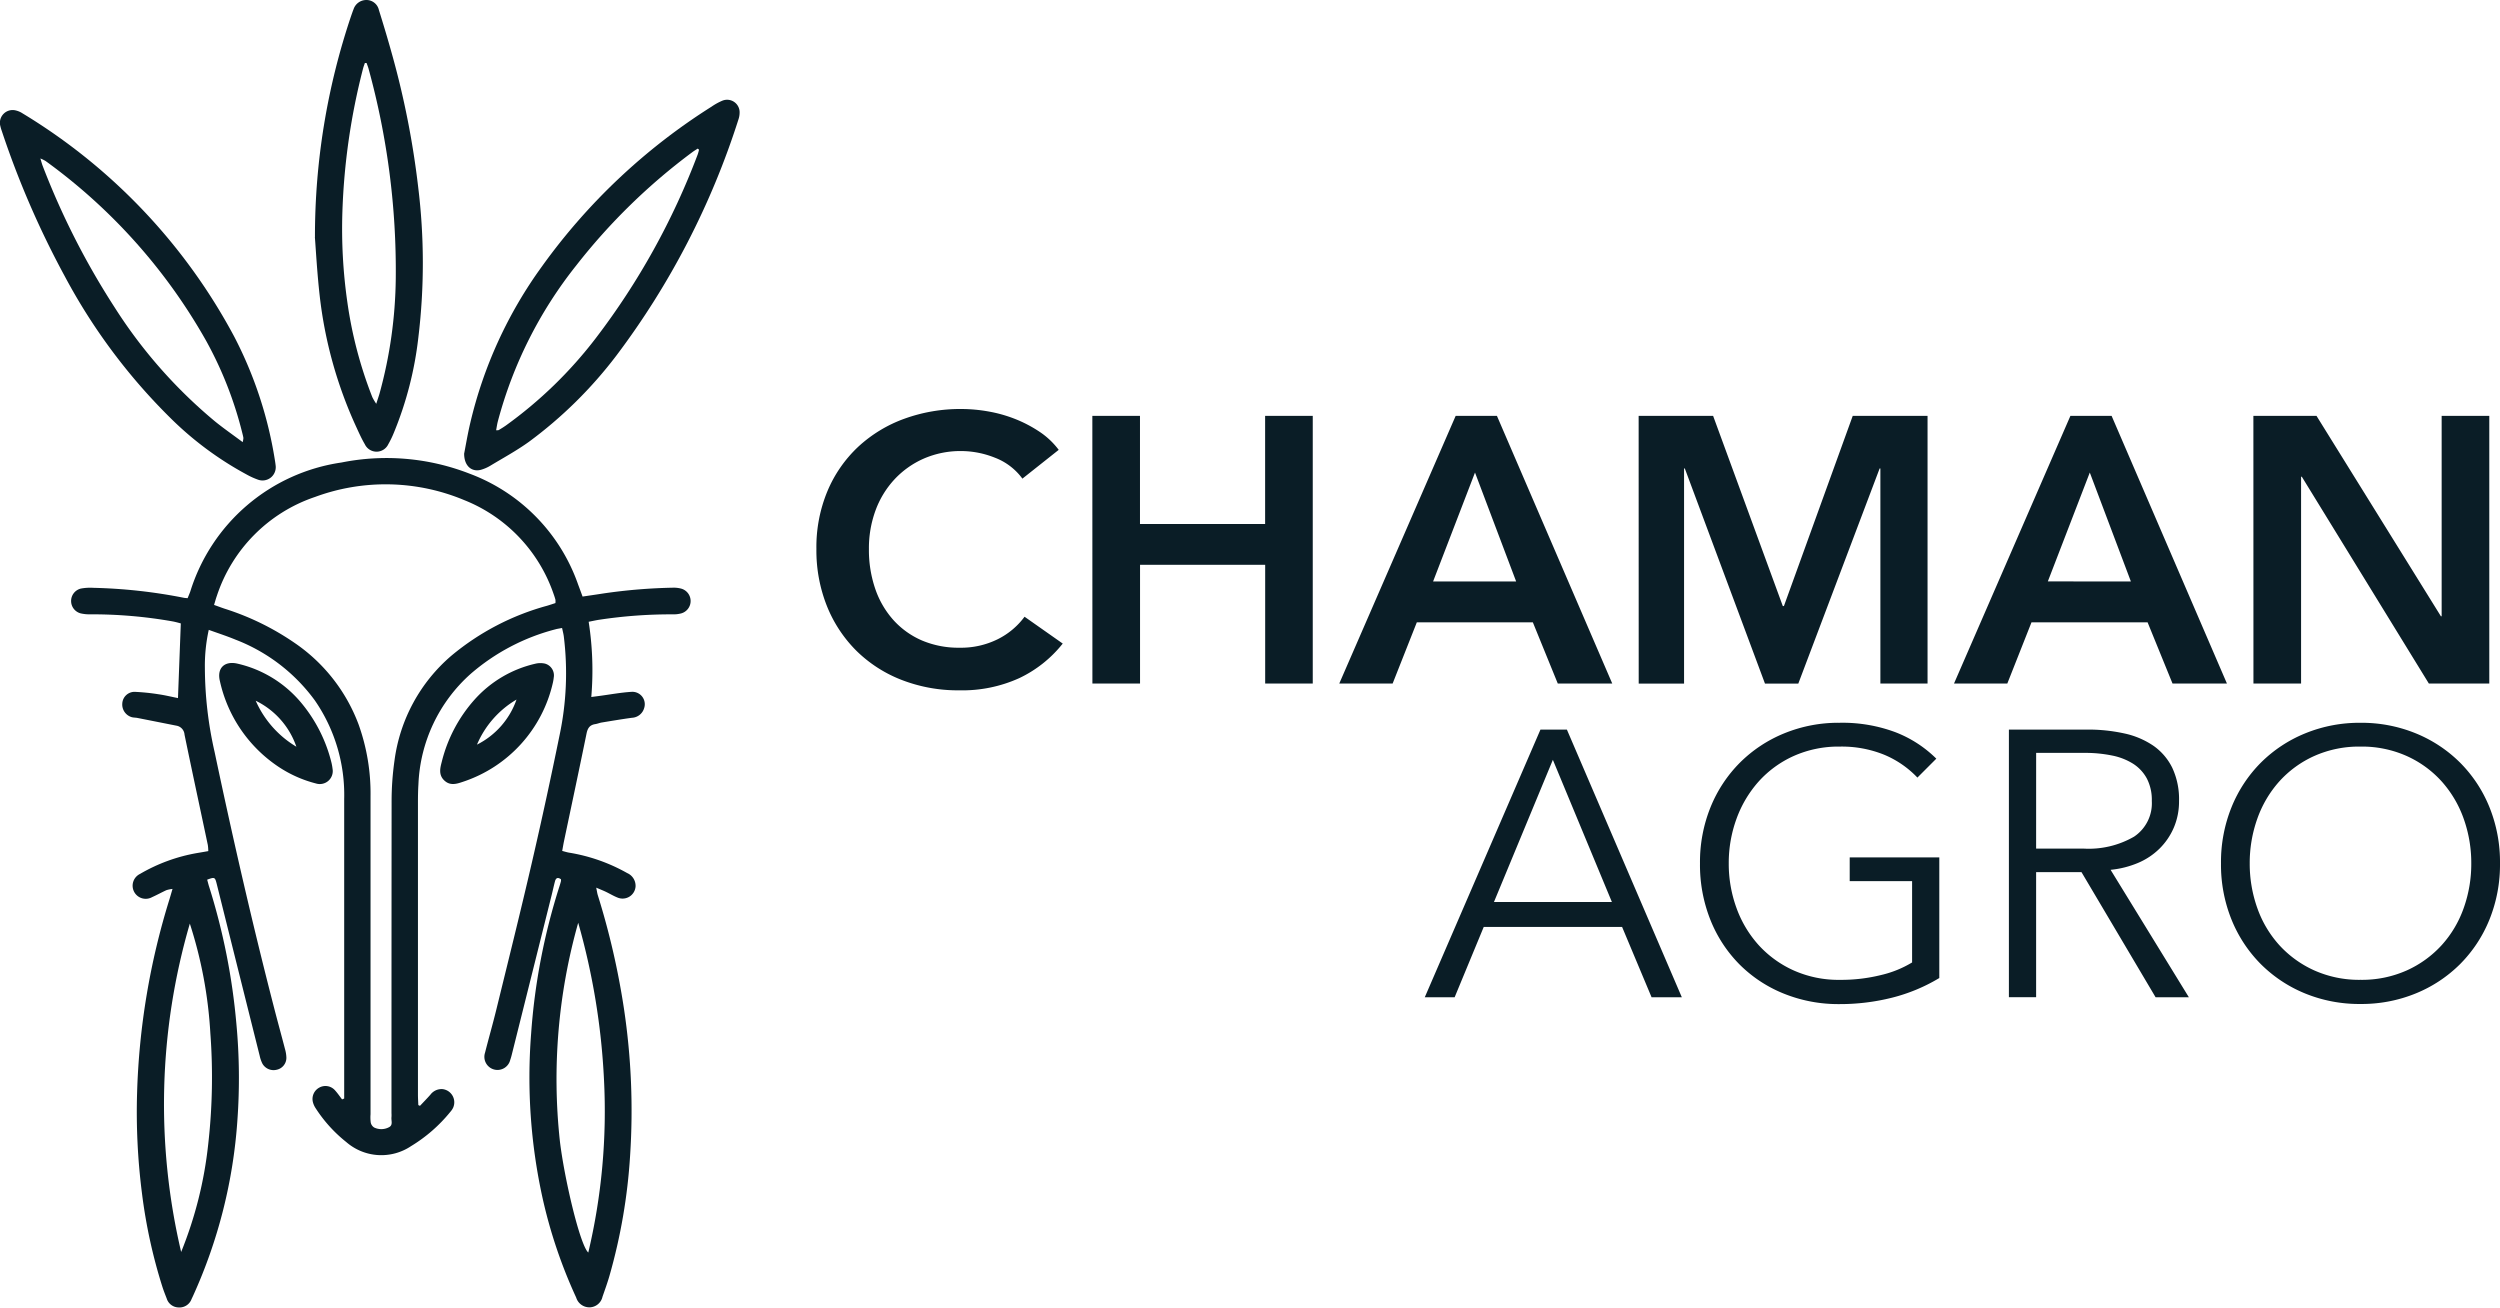
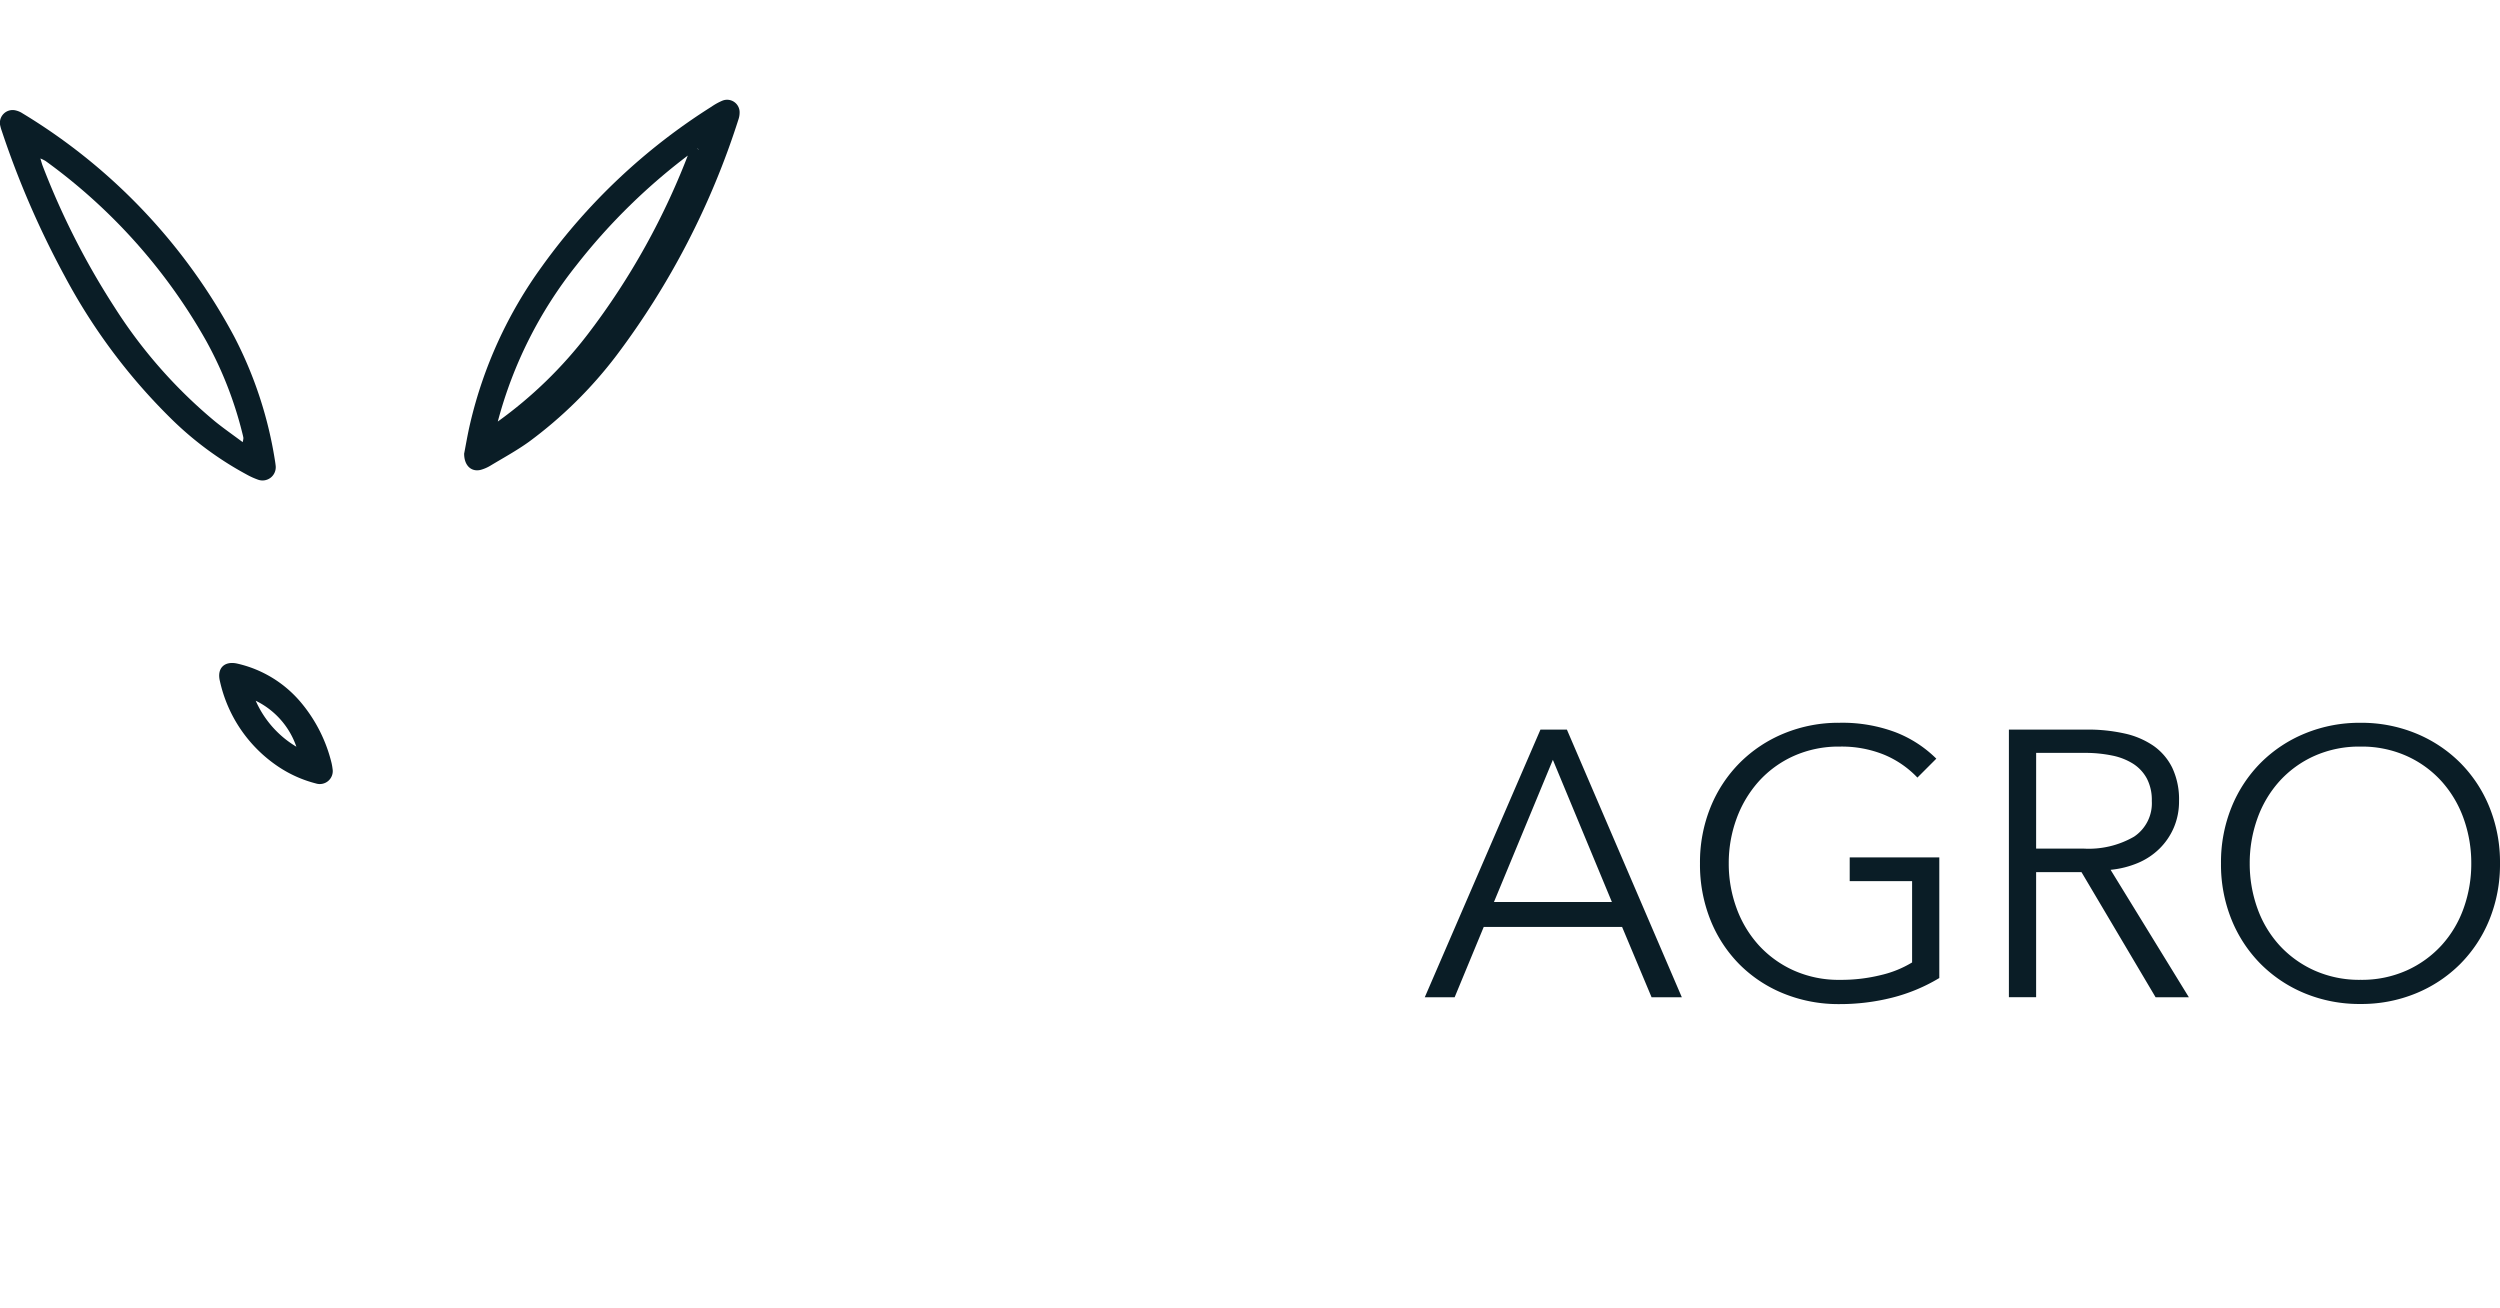
<svg xmlns="http://www.w3.org/2000/svg" id="Group_155" data-name="Group 155" width="122.963" height="64.31" viewBox="0 0 122.963 64.31">
  <defs>
    <clipPath id="clip-path">
      <rect id="Rectangle_124" data-name="Rectangle 124" width="36.377" height="64.31" fill="#0a1d26" />
    </clipPath>
  </defs>
  <g id="Group_142" data-name="Group 142" clip-path="url(#clip-path)">
-     <path id="Path_2241" data-name="Path 2241" d="M33.985,163.922v-.4q0-7.168,0-14.336a8.175,8.175,0,0,0-1.443-4.849,8.694,8.694,0,0,0-3.9-2.989c-.422-.175-.859-.316-1.318-.482a8.188,8.188,0,0,0-.191,1.879,18.833,18.833,0,0,0,.478,4.126c.894,4.231,1.857,8.446,2.939,12.634.17.658.351,1.314.522,1.972a1.7,1.7,0,0,1,.07.44.6.6,0,0,1-.479.585.63.63,0,0,1-.7-.3,1.614,1.614,0,0,1-.133-.383q-1.056-4.214-2.107-8.429c-.092-.368-.1-.375-.477-.237.031.112.059.228.095.342a31.653,31.653,0,0,1,1.342,6.749,28.829,28.829,0,0,1,.05,4.731,24.966,24.966,0,0,1-2.185,8.657c-.023.049-.047.1-.07.148a.632.632,0,0,1-.641.413.622.622,0,0,1-.581-.438c-.074-.19-.149-.38-.212-.574a25.806,25.806,0,0,1-1.007-4.617,31.5,31.5,0,0,1-.238-4.929,35.512,35.512,0,0,1,1.589-9.508c.047-.154.091-.308.153-.519a1.538,1.538,0,0,0-.3.061c-.235.108-.461.234-.7.341a.644.644,0,1,1-.6-1.139,8.419,8.419,0,0,1,2.821-1.03c.172-.028.344-.059.539-.093a2.368,2.368,0,0,0-.023-.3c-.382-1.809-.773-3.617-1.146-5.428a.479.479,0,0,0-.4-.442c-.639-.126-1.278-.254-1.917-.38-.093-.018-.192-.013-.282-.039a.648.648,0,0,1-.461-.687.605.605,0,0,1,.6-.558,10.427,10.427,0,0,1,1.176.119c.321.046.637.124.962.188l.139-3.673c-.1-.026-.256-.072-.411-.1a22.765,22.765,0,0,0-4.021-.346,1.966,1.966,0,0,1-.484-.045.629.629,0,0,1,0-1.222,2.481,2.481,0,0,1,.607-.037,25.852,25.852,0,0,1,4.457.49c.052.011.105.012.187.02.045-.114.094-.222.133-.334a9.163,9.163,0,0,1,7.432-6.339,11.252,11.252,0,0,1,6.3.547,8.984,8.984,0,0,1,5.342,5.454c.071.189.14.378.219.592.352-.052.686-.1,1.018-.152a27.052,27.052,0,0,1,3.415-.284,1.423,1.423,0,0,1,.4.041.632.632,0,0,1,.01,1.225,1.484,1.484,0,0,1-.4.045,23.534,23.534,0,0,0-3.62.265c-.16.024-.318.06-.523.1a15.6,15.6,0,0,1,.129,3.7l.408-.054c.525-.069,1.049-.168,1.576-.2a.61.61,0,0,1,.616.8.656.656,0,0,1-.6.476c-.5.068-.994.152-1.49.233-.107.018-.209.063-.316.079-.268.04-.374.2-.427.459-.362,1.772-.74,3.54-1.112,5.31-.03.144-.053.29-.086.468.134.034.247.072.363.089a8.628,8.628,0,0,1,2.833,1,.685.685,0,0,1,.413.65.64.64,0,0,1-.887.555c-.2-.079-.389-.195-.585-.288-.13-.062-.265-.114-.464-.2.036.172.048.274.078.371a37.393,37.393,0,0,1,1.289,5.6,33.769,33.769,0,0,1,.3,7.205,27.618,27.618,0,0,1-1.011,5.9c-.1.352-.227.7-.347,1.045a.665.665,0,0,1-.608.521.679.679,0,0,1-.685-.477,24.307,24.307,0,0,1-1.664-4.939,27.586,27.586,0,0,1-.554-8.035,30.915,30.915,0,0,1,1.4-7.275c.025-.077.048-.156.068-.235a.435.435,0,0,0,0-.092c-.144-.106-.247-.079-.294.1-.059.223-.107.45-.163.674q-.983,3.938-1.968,7.875c-.02.079-.043.158-.07.235a.645.645,0,1,1-1.24-.352c.18-.712.384-1.418.558-2.131.588-2.4,1.187-4.8,1.745-7.216q.722-3.119,1.361-6.258a14.721,14.721,0,0,0,.211-4.871c-.017-.131-.053-.26-.085-.417-.134.027-.238.04-.338.069a10.331,10.331,0,0,0-4.154,2.185,7.684,7.684,0,0,0-2.573,5.422c-.02.312-.024.626-.024.939q0,7.168,0,14.336c0,.172.012.344.018.516l.082.037c.171-.182.346-.361.512-.548a.685.685,0,0,1,.605-.274.653.653,0,0,1,.511.919.89.89,0,0,1-.136.2,7.452,7.452,0,0,1-1.929,1.683,2.627,2.627,0,0,1-3.19-.2,6.881,6.881,0,0,1-1.5-1.655.982.982,0,0,1-.136-.293.635.635,0,0,1,.312-.73.626.626,0,0,1,.78.145c.123.137.227.29.339.436l.107-.044m-6.4-24.275c.2.07.358.132.522.186a12.963,12.963,0,0,1,3.434,1.679,8.414,8.414,0,0,1,3.151,4.017,10.057,10.057,0,0,1,.586,3.524q0,7.822,0,15.644a1.926,1.926,0,0,0,.01.407.376.376,0,0,0,.165.243.807.807,0,0,0,.748-.021c.191-.11.085-.321.107-.487a1.539,1.539,0,0,0,0-.2q0-7.679.006-15.358a14.226,14.226,0,0,1,.144-1.992,8.189,8.189,0,0,1,2.807-5.155,12.484,12.484,0,0,1,4.707-2.451c.139-.042.276-.088.4-.129a.847.847,0,0,0,0-.166c-.025-.092-.054-.183-.087-.272a7.636,7.636,0,0,0-4.394-4.624,10.014,10.014,0,0,0-7.339-.159A7.664,7.664,0,0,0,27.72,139.2c-.049.137-.086.279-.138.45m18.408,31.847a30.17,30.17,0,0,0,.773-8.513,34.094,34.094,0,0,0-1.268-7.712,28.23,28.23,0,0,0-.9,10.747c.213,1.8.986,5.118,1.4,5.478m-20.028-.034a19.613,19.613,0,0,0,1.33-5.3,29.241,29.241,0,0,0,.105-5.46,21.387,21.387,0,0,0-1.009-5.389,31.7,31.7,0,0,0-.426,16.154" transform="translate(-17.056 -109.886)" fill="#0a1d26" />
    <path id="Path_2242" data-name="Path 2242" d="M13.56,49.346a.65.65,0,0,1-.873.657,3.648,3.648,0,0,1-.557-.253,16.357,16.357,0,0,1-3.785-2.816,28.865,28.865,0,0,1-5.168-6.949A44.2,44.2,0,0,1,.085,32.847a1.965,1.965,0,0,1-.069-.234.626.626,0,0,1,.762-.769,1.036,1.036,0,0,1,.333.145A28.526,28.526,0,0,1,11.516,42.961a19.888,19.888,0,0,1,2.018,6.175c.013.081.021.162.027.21m-1.625-1.193a.964.964,0,0,0,.035-.2c-.015-.094-.04-.186-.063-.278a18.616,18.616,0,0,0-1.769-4.5,27.693,27.693,0,0,0-7.9-8.846,1.828,1.828,0,0,0-.254-.124c.05.163.074.265.112.362a37.6,37.6,0,0,0,3.543,6.967,24.076,24.076,0,0,0,4.943,5.611c.421.34.866.65,1.356,1.015" transform="translate(0.001 -26.411)" fill="#0a1d26" />
-     <path id="Path_2243" data-name="Path 2243" d="M134.126,46.225c.081-.415.173-.965.3-1.507a21.42,21.42,0,0,1,3.52-7.7,29.88,29.88,0,0,1,8.354-7.873,2.944,2.944,0,0,1,.534-.294.616.616,0,0,1,.843.595,1.017,1.017,0,0,1-.054.319,38.9,38.9,0,0,1-6,11.615,21.129,21.129,0,0,1-4.316,4.257c-.606.434-1.266.793-1.906,1.179a1.92,1.92,0,0,1-.41.181c-.46.146-.856-.148-.863-.767m11.552-14.967-.063-.053c-.088.058-.18.111-.264.174a29.711,29.711,0,0,0-5.712,5.574,20.917,20.917,0,0,0-3.858,7.677c-.035.137-.054.278-.082.428.077,0,.109,0,.128-.009.116-.07.233-.141.344-.219a21,21,0,0,0,4.437-4.31,35.485,35.485,0,0,0,5.009-9.036,2.169,2.169,0,0,0,.062-.227" transform="translate(-111.299 -23.901)" fill="#0a1d26" />
-     <path id="Path_2244" data-name="Path 2244" d="M91,11.66A33.908,33.908,0,0,1,92.787.76c.036-.1.071-.206.112-.307A.663.663,0,0,1,93.519,0a.629.629,0,0,1,.626.492c.227.727.446,1.456.649,2.19A42.408,42.408,0,0,1,96.077,9.2a30.548,30.548,0,0,1,.007,7.413,17.421,17.421,0,0,1-1.194,4.649,4.62,4.62,0,0,1-.283.588.638.638,0,0,1-1.154,0c-.158-.269-.287-.556-.417-.841a21.11,21.11,0,0,1-1.807-6.5c-.125-1.121-.185-2.249-.233-2.85M93.54,3.1h-.085c-.029.088-.064.174-.087.263a32.294,32.294,0,0,0-1.018,7.051,25.371,25.371,0,0,0,.242,4.437,20.634,20.634,0,0,0,1.23,4.684,2.922,2.922,0,0,0,.193.327c.072-.227.12-.364.16-.5a22.144,22.144,0,0,0,.8-5.68A37.476,37.476,0,0,0,93.642,3.4c-.026-.1-.068-.2-.1-.293" transform="translate(-75.509 0)" fill="#0a1d26" />
+     <path id="Path_2243" data-name="Path 2243" d="M134.126,46.225c.081-.415.173-.965.3-1.507a21.42,21.42,0,0,1,3.52-7.7,29.88,29.88,0,0,1,8.354-7.873,2.944,2.944,0,0,1,.534-.294.616.616,0,0,1,.843.595,1.017,1.017,0,0,1-.054.319,38.9,38.9,0,0,1-6,11.615,21.129,21.129,0,0,1-4.316,4.257c-.606.434-1.266.793-1.906,1.179a1.92,1.92,0,0,1-.41.181c-.46.146-.856-.148-.863-.767m11.552-14.967-.063-.053c-.088.058-.18.111-.264.174a29.711,29.711,0,0,0-5.712,5.574,20.917,20.917,0,0,0-3.858,7.677a21,21,0,0,0,4.437-4.31,35.485,35.485,0,0,0,5.009-9.036,2.169,2.169,0,0,0,.062-.227" transform="translate(-111.299 -23.901)" fill="#0a1d26" />
    <path id="Path_2245" data-name="Path 2245" d="M68.929,196.835a.638.638,0,0,1-.826.688,6,6,0,0,1-1.852-.829,6.833,6.833,0,0,1-2.869-4.209c-.155-.634.229-1.005.871-.853a5.744,5.744,0,0,1,3.138,1.934,7.317,7.317,0,0,1,1.486,2.962,2.991,2.991,0,0,1,.051.307m-3.784-3.38a4.965,4.965,0,0,0,2,2.262,3.931,3.931,0,0,0-2-2.262" transform="translate(-52.567 -158.989)" fill="#0a1d26" />
-     <path id="Path_2246" data-name="Path 2246" d="M132.8,192.333a2.028,2.028,0,0,1-.041.255,6.686,6.686,0,0,1-4.428,4.884c-.315.107-.63.205-.916-.067s-.207-.6-.124-.915a7.182,7.182,0,0,1,1.621-3.069,5.725,5.725,0,0,1,2.972-1.755,1.055,1.055,0,0,1,.476-.009.6.6,0,0,1,.441.676m-3.778,3.311a3.919,3.919,0,0,0,1.945-2.217,4.7,4.7,0,0,0-1.945,2.217" transform="translate(-105.563 -159.019)" fill="#0a1d26" />
  </g>
  <g id="Group_152" data-name="Group 152" transform="translate(40.155 20.12)">
    <g id="Group_153" data-name="Group 153" transform="translate(0 0)">
-       <path id="Path_2291" data-name="Path 2291" d="M12.2-30.7a3,3,0,0,0-1.357-1.032,4.5,4.5,0,0,0-1.636-.325,4.529,4.529,0,0,0-1.86.372,4.358,4.358,0,0,0-1.441,1.023,4.545,4.545,0,0,0-.93,1.525,5.394,5.394,0,0,0-.325,1.9,5.87,5.87,0,0,0,.316,1.971,4.445,4.445,0,0,0,.9,1.534,4.052,4.052,0,0,0,1.4.995,4.6,4.6,0,0,0,1.841.353,4.068,4.068,0,0,0,1.878-.418,3.671,3.671,0,0,0,1.32-1.106l1.878,1.32a6.017,6.017,0,0,1-2.138,1.7,6.787,6.787,0,0,1-2.957.6A7.642,7.642,0,0,1,6.261-20.8,6.533,6.533,0,0,1,4.039-22.23a6.518,6.518,0,0,1-1.45-2.194,7.379,7.379,0,0,1-.521-2.817A7.147,7.147,0,0,1,2.617-30.1a6.357,6.357,0,0,1,1.506-2.166,6.687,6.687,0,0,1,2.259-1.376,8.056,8.056,0,0,1,2.826-.483,7.633,7.633,0,0,1,1.32.121,6.716,6.716,0,0,1,1.32.372,6.39,6.39,0,0,1,1.19.623,3.83,3.83,0,0,1,.948.893Zm3.44-3.087h2.343v5.318h6.155v-5.318h2.343v13.165H24.141v-5.839H17.986v5.839H15.643Zm17.87,0H35.54l5.672,13.165H38.533l-1.227-3.012H31.6l-1.19,3.012H27.785Zm2.975,8.145L34.461-31,32.4-25.643Zm6.025-8.145h3.663L49.6-24.434h.056l3.384-9.353H56.72v13.165H54.4V-31.2h-.037l-4,10.581H48.724L44.781-31.2h-.037v10.581H42.513Zm21.236,0h2.027l5.672,13.165H68.769l-1.227-3.012H61.833l-1.19,3.012H58.021Zm2.975,8.145L64.7-31l-2.064,5.355Zm6.025-8.145h3.105l6.118,9.856h.037v-9.856h2.343v13.165H81.377L75.129-30.793h-.037v10.172H72.749Z" transform="translate(-2.068 34.122)" fill="#0a1d26" />
      <path id="Path_2292" data-name="Path 2292" d="M-134.831-20.622H-136.3l5.69-13.165h1.3l5.653,13.165h-1.488l-1.45-3.459H-133.4Zm1.934-4.686h5.8L-130-32.3Zm20.827-6.118a4.8,4.8,0,0,0-1.636-1.125,5.559,5.559,0,0,0-2.176-.4,5.4,5.4,0,0,0-2.278.465,5.164,5.164,0,0,0-1.72,1.255,5.612,5.612,0,0,0-1.088,1.832,6.332,6.332,0,0,0-.381,2.194,6.332,6.332,0,0,0,.381,2.194,5.506,5.506,0,0,0,1.088,1.822,5.226,5.226,0,0,0,1.72,1.246,5.4,5.4,0,0,0,2.278.465,8.121,8.121,0,0,0,2.045-.242,5.2,5.2,0,0,0,1.506-.614v-4H-115.4V-27.5h4.407v5.932a8.535,8.535,0,0,1-2.324.967,10.469,10.469,0,0,1-2.585.316,7.158,7.158,0,0,1-2.752-.521,6.509,6.509,0,0,1-2.176-1.441,6.566,6.566,0,0,1-1.423-2.185,7.323,7.323,0,0,1-.511-2.771,7.208,7.208,0,0,1,.521-2.771A6.612,6.612,0,0,1-120.8-32.16a6.636,6.636,0,0,1,2.176-1.441,7.04,7.04,0,0,1,2.724-.521,7.439,7.439,0,0,1,2.752.465,5.856,5.856,0,0,1,2.008,1.3Zm5.839,10.8h-1.339V-33.787h3.868a8.18,8.18,0,0,1,1.794.186,4.046,4.046,0,0,1,1.432.6,2.851,2.851,0,0,1,.939,1.088,3.632,3.632,0,0,1,.335,1.636,3.259,3.259,0,0,1-.26,1.32,3.253,3.253,0,0,1-.707,1.032,3.389,3.389,0,0,1-1.06.7,4.614,4.614,0,0,1-1.339.335l3.849,6.267h-1.636L-104-26.777h-2.231Zm0-7.308h2.324a4.461,4.461,0,0,0,2.492-.586,1.974,1.974,0,0,0,.874-1.757,2.279,2.279,0,0,0-.242-1.1,1.978,1.978,0,0,0-.669-.725,3.049,3.049,0,0,0-1.041-.409,6.554,6.554,0,0,0-1.357-.13h-2.38Zm22.816.725a7.208,7.208,0,0,1-.521,2.771,6.612,6.612,0,0,1-1.441,2.185,6.636,6.636,0,0,1-2.176,1.441,7.039,7.039,0,0,1-2.724.521A7.039,7.039,0,0,1-93-20.808a6.636,6.636,0,0,1-2.176-1.441,6.612,6.612,0,0,1-1.441-2.185,7.208,7.208,0,0,1-.521-2.771,7.208,7.208,0,0,1,.521-2.771,6.612,6.612,0,0,1,1.441-2.185A6.636,6.636,0,0,1-93-33.6a7.04,7.04,0,0,1,2.724-.521,7.04,7.04,0,0,1,2.724.521,6.636,6.636,0,0,1,2.176,1.441,6.612,6.612,0,0,1,1.441,2.185A7.208,7.208,0,0,1-83.415-27.2Zm-1.413,0A6.475,6.475,0,0,0-85.2-29.4a5.484,5.484,0,0,0-1.079-1.832A5.164,5.164,0,0,0-88-32.486a5.4,5.4,0,0,0-2.278-.465,5.4,5.4,0,0,0-2.278.465,5.164,5.164,0,0,0-1.72,1.255A5.485,5.485,0,0,0-95.353-29.4a6.475,6.475,0,0,0-.372,2.194,6.475,6.475,0,0,0,.372,2.194,5.382,5.382,0,0,0,1.079,1.822,5.227,5.227,0,0,0,1.72,1.246,5.4,5.4,0,0,0,2.278.465A5.4,5.4,0,0,0-88-21.942a5.227,5.227,0,0,0,1.72-1.246A5.382,5.382,0,0,0-85.2-25.01,6.475,6.475,0,0,0-84.828-27.2Z" transform="translate(166.223 49.552)" fill="#0a1d26" />
    </g>
  </g>
</svg>